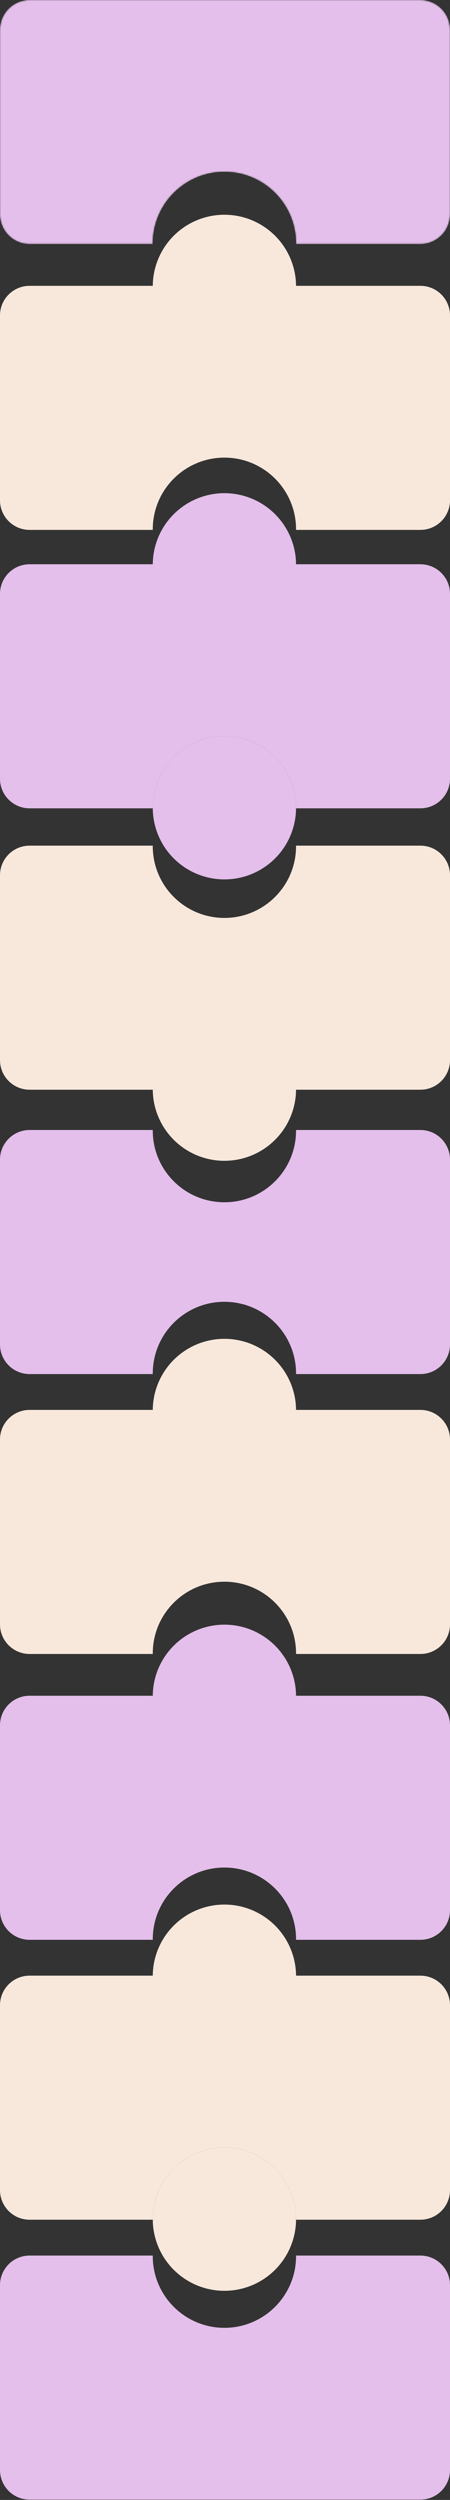
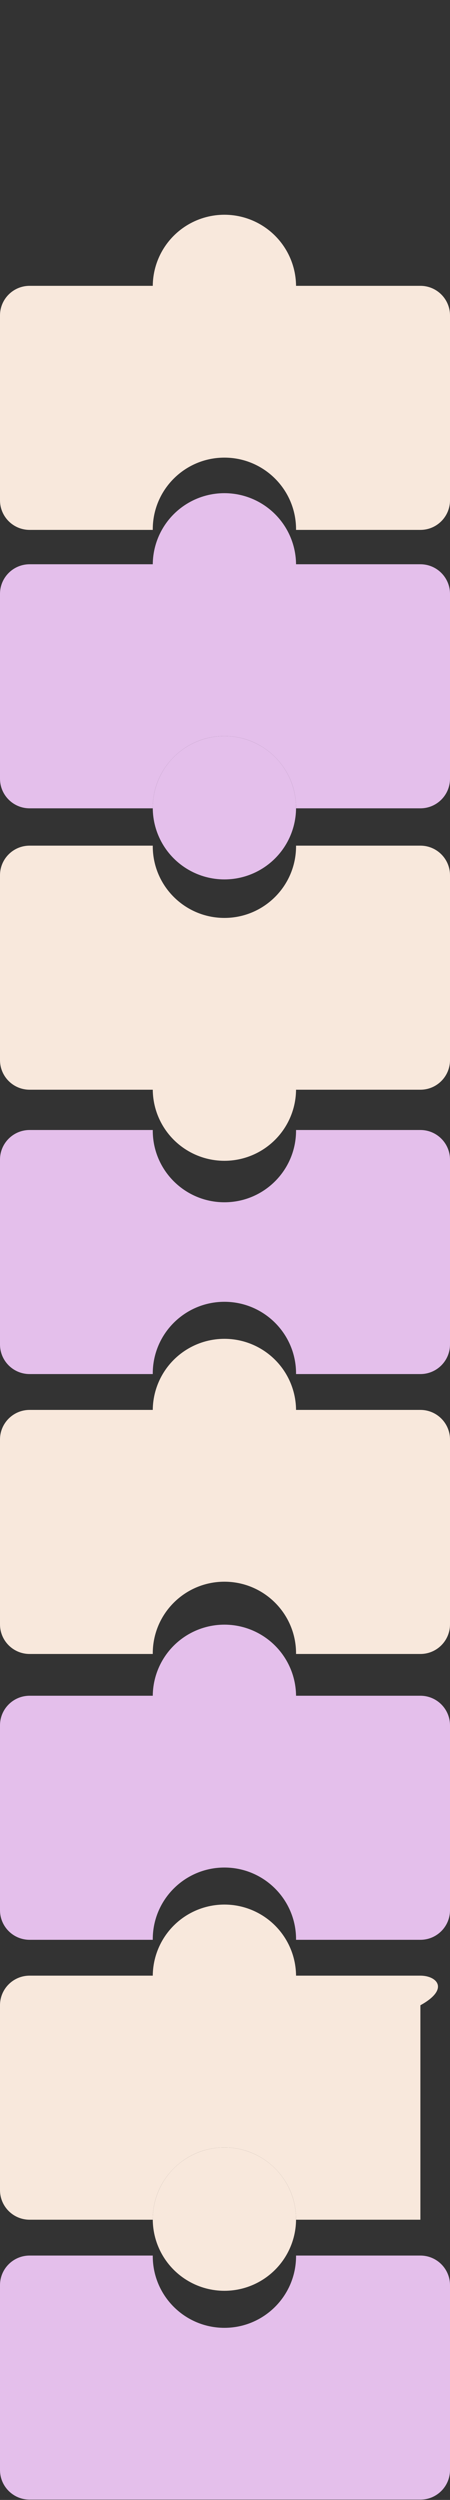
<svg xmlns="http://www.w3.org/2000/svg" width="304" height="1688" viewBox="0 0 304 1688" fill="none">
  <rect x="0" y="0" width="304" height="1688" fill="#333333" stroke="none" />
  <mask id="mask0_106_68" style="mask-type:alpha" maskUnits="userSpaceOnUse" x="0" y="0" width="304" height="165">
-     <path fill-rule="evenodd" clip-rule="evenodd" d="M20 0C8.954 0 0 8.954 0 20V144.8C0 155.846 8.954 164.8 20 164.8H103.202C103.201 164.667 103.2 164.533 103.2 164.4C103.2 137.669 124.869 116 151.6 116C178.331 116 200 137.669 200 164.4C200 164.533 199.999 164.667 199.998 164.8H284C295.046 164.8 304 155.846 304 144.8V20C304 8.954 295.046 0 284 0H20Z" fill="#E4BFEB" />
-   </mask>
+     </mask>
  <g mask="url(#mask0_106_68)">
    <path fill-rule="evenodd" clip-rule="evenodd" d="M20 0C8.954 0 0 8.954 0 20V144.8C0 155.846 8.954 164.8 20 164.8H103.202C103.201 164.667 103.2 164.533 103.2 164.4C103.2 137.669 124.869 116 151.6 116C178.331 116 200 137.669 200 164.4C200 164.533 199.999 164.667 199.998 164.8H284C295.046 164.8 304 155.846 304 144.8V20C304 8.954 295.046 0 284 0H20Z" fill="#E4BFEB" />
  </g>
  <circle cx="151.6" cy="193.4" r="48.4" fill="#F8E8DC" />
  <path fill-rule="evenodd" clip-rule="evenodd" d="M20 193C8.954 193 0 201.954 0 213V337.8C0 348.846 8.954 357.8 20 357.8H103.202C103.201 357.667 103.2 357.533 103.2 357.4C103.2 330.669 124.869 309 151.6 309C178.331 309 200 330.669 200 357.4C200 357.533 199.999 357.667 199.998 357.8H284C295.046 357.8 304 348.846 304 337.8V213C304 201.954 295.046 193 284 193H20Z" fill="#F8E8DC" />
  <circle cx="48.4" cy="48.4" r="48.4" transform="matrix(1 0 0 -1 103.2 783.801)" fill="#F8E8DC" />
  <path fill-rule="evenodd" clip-rule="evenodd" d="M20 735.801C8.954 735.801 0 726.846 0 715.801V591.001C0 579.955 8.954 571.001 20 571.001H103.202C103.201 571.134 103.2 571.267 103.2 571.401C103.2 598.131 124.869 619.801 151.6 619.801C178.331 619.801 200 598.131 200 571.401C200 571.267 199.999 571.134 199.998 571.001H284C295.046 571.001 304 579.955 304 591.001V715.801C304 726.846 295.046 735.801 284 735.801H20Z" fill="#F8E8DC" />
  <path fill-rule="evenodd" clip-rule="evenodd" d="M20 1687.8C8.954 1687.8 0 1678.85 0 1667.8V1543C0 1531.96 8.954 1523 20 1523H103.202C103.201 1523.13 103.2 1523.27 103.2 1523.4C103.2 1550.13 124.869 1571.8 151.6 1571.8C178.331 1571.8 200 1550.13 200 1523.4C200 1523.27 199.999 1523.13 199.998 1523H284C295.046 1523 304 1531.96 304 1543V1667.8C304 1678.85 295.046 1687.8 284 1687.8H20Z" fill="#E4BFEB" />
  <circle cx="151.6" cy="952.4" r="48.4" fill="#F8E8DC" />
  <path fill-rule="evenodd" clip-rule="evenodd" d="M20 952C8.954 952 0 960.954 0 972V1096.8C0 1107.85 8.954 1116.8 20 1116.8H103.202C103.201 1116.67 103.2 1116.53 103.2 1116.4C103.2 1089.67 124.869 1068 151.6 1068C178.331 1068 200 1089.67 200 1116.4C200 1116.53 199.999 1116.67 199.998 1116.8H284C295.046 1116.8 304 1107.85 304 1096.8V972C304 960.954 295.046 952 284 952H20Z" fill="#F8E8DC" />
  <circle cx="151.6" cy="381.4" r="48.4" fill="#E4BFEB" />
  <circle cx="151.6" cy="545.4" r="48.4" fill="#E4BFEB" />
  <path fill-rule="evenodd" clip-rule="evenodd" d="M20 381C8.954 381 0 389.954 0 401V525.8C0 536.846 8.954 545.8 20 545.8H103.202C103.201 545.667 103.2 545.533 103.2 545.4C103.2 518.669 124.869 497 151.6 497C178.331 497 200 518.669 200 545.4C200 545.533 199.999 545.667 199.998 545.8H284C295.046 545.8 304 536.846 304 525.8V401C304 389.954 295.046 381 284 381H20Z" fill="#E4BFEB" />
  <circle cx="151.6" cy="1334.4" r="48.4" fill="#F8E8DC" />
  <circle cx="151.6" cy="1498.4" r="48.4" fill="#F8E8DC" />
-   <path fill-rule="evenodd" clip-rule="evenodd" d="M20 1334C8.954 1334 0 1342.95 0 1354V1478.8C0 1489.85 8.954 1498.8 20 1498.8H103.202C103.201 1498.67 103.2 1498.53 103.2 1498.4C103.2 1471.67 124.869 1450 151.6 1450C178.331 1450 200 1471.67 200 1498.4C200 1498.53 199.999 1498.67 199.998 1498.8H284C295.046 1498.8 304 1489.85 304 1478.8V1354C304 1342.95 295.046 1334 284 1334H20Z" fill="#F8E8DC" />
+   <path fill-rule="evenodd" clip-rule="evenodd" d="M20 1334C8.954 1334 0 1342.95 0 1354V1478.8C0 1489.85 8.954 1498.8 20 1498.8H103.202C103.201 1498.67 103.2 1498.53 103.2 1498.4C103.2 1471.67 124.869 1450 151.6 1450C178.331 1450 200 1471.67 200 1498.4C200 1498.53 199.999 1498.67 199.998 1498.8H284V1354C304 1342.95 295.046 1334 284 1334H20Z" fill="#F8E8DC" />
  <path fill-rule="evenodd" clip-rule="evenodd" d="M151.6 811.8C178.331 811.8 200 790.131 200 763.4C200 763.267 199.999 763.133 199.998 763H284C295.046 763 304 771.954 304 783V907.8C304 918.846 295.046 927.8 284 927.8H199.998C199.999 927.722 199.999 927.643 200 927.564C200 927.51 200 927.455 200 927.4C200 900.669 178.331 879 151.6 879C124.869 879 103.2 900.669 103.2 927.4C103.2 927.533 103.201 927.667 103.202 927.8H20C8.954 927.8 0 918.846 0 907.8V783C0 771.954 8.954 763 20 763H103.202C103.2 763.133 103.2 763.267 103.2 763.4C103.2 790.131 124.869 811.8 151.6 811.8Z" fill="#E4BFEB" />
  <circle cx="151.6" cy="1145.4" r="48.4" fill="#E4BFEB" />
  <path fill-rule="evenodd" clip-rule="evenodd" d="M20 1145C8.954 1145 0 1153.95 0 1165V1289.8C0 1300.85 8.954 1309.8 20 1309.8H103.202C103.201 1309.67 103.2 1309.53 103.2 1309.4C103.2 1282.67 124.869 1261 151.6 1261C178.331 1261 200 1282.67 200 1309.4C200 1309.53 199.999 1309.67 199.998 1309.8H284C295.046 1309.8 304 1300.85 304 1289.8V1165C304 1153.95 295.046 1145 284 1145H20Z" fill="#E4BFEB" />
</svg>